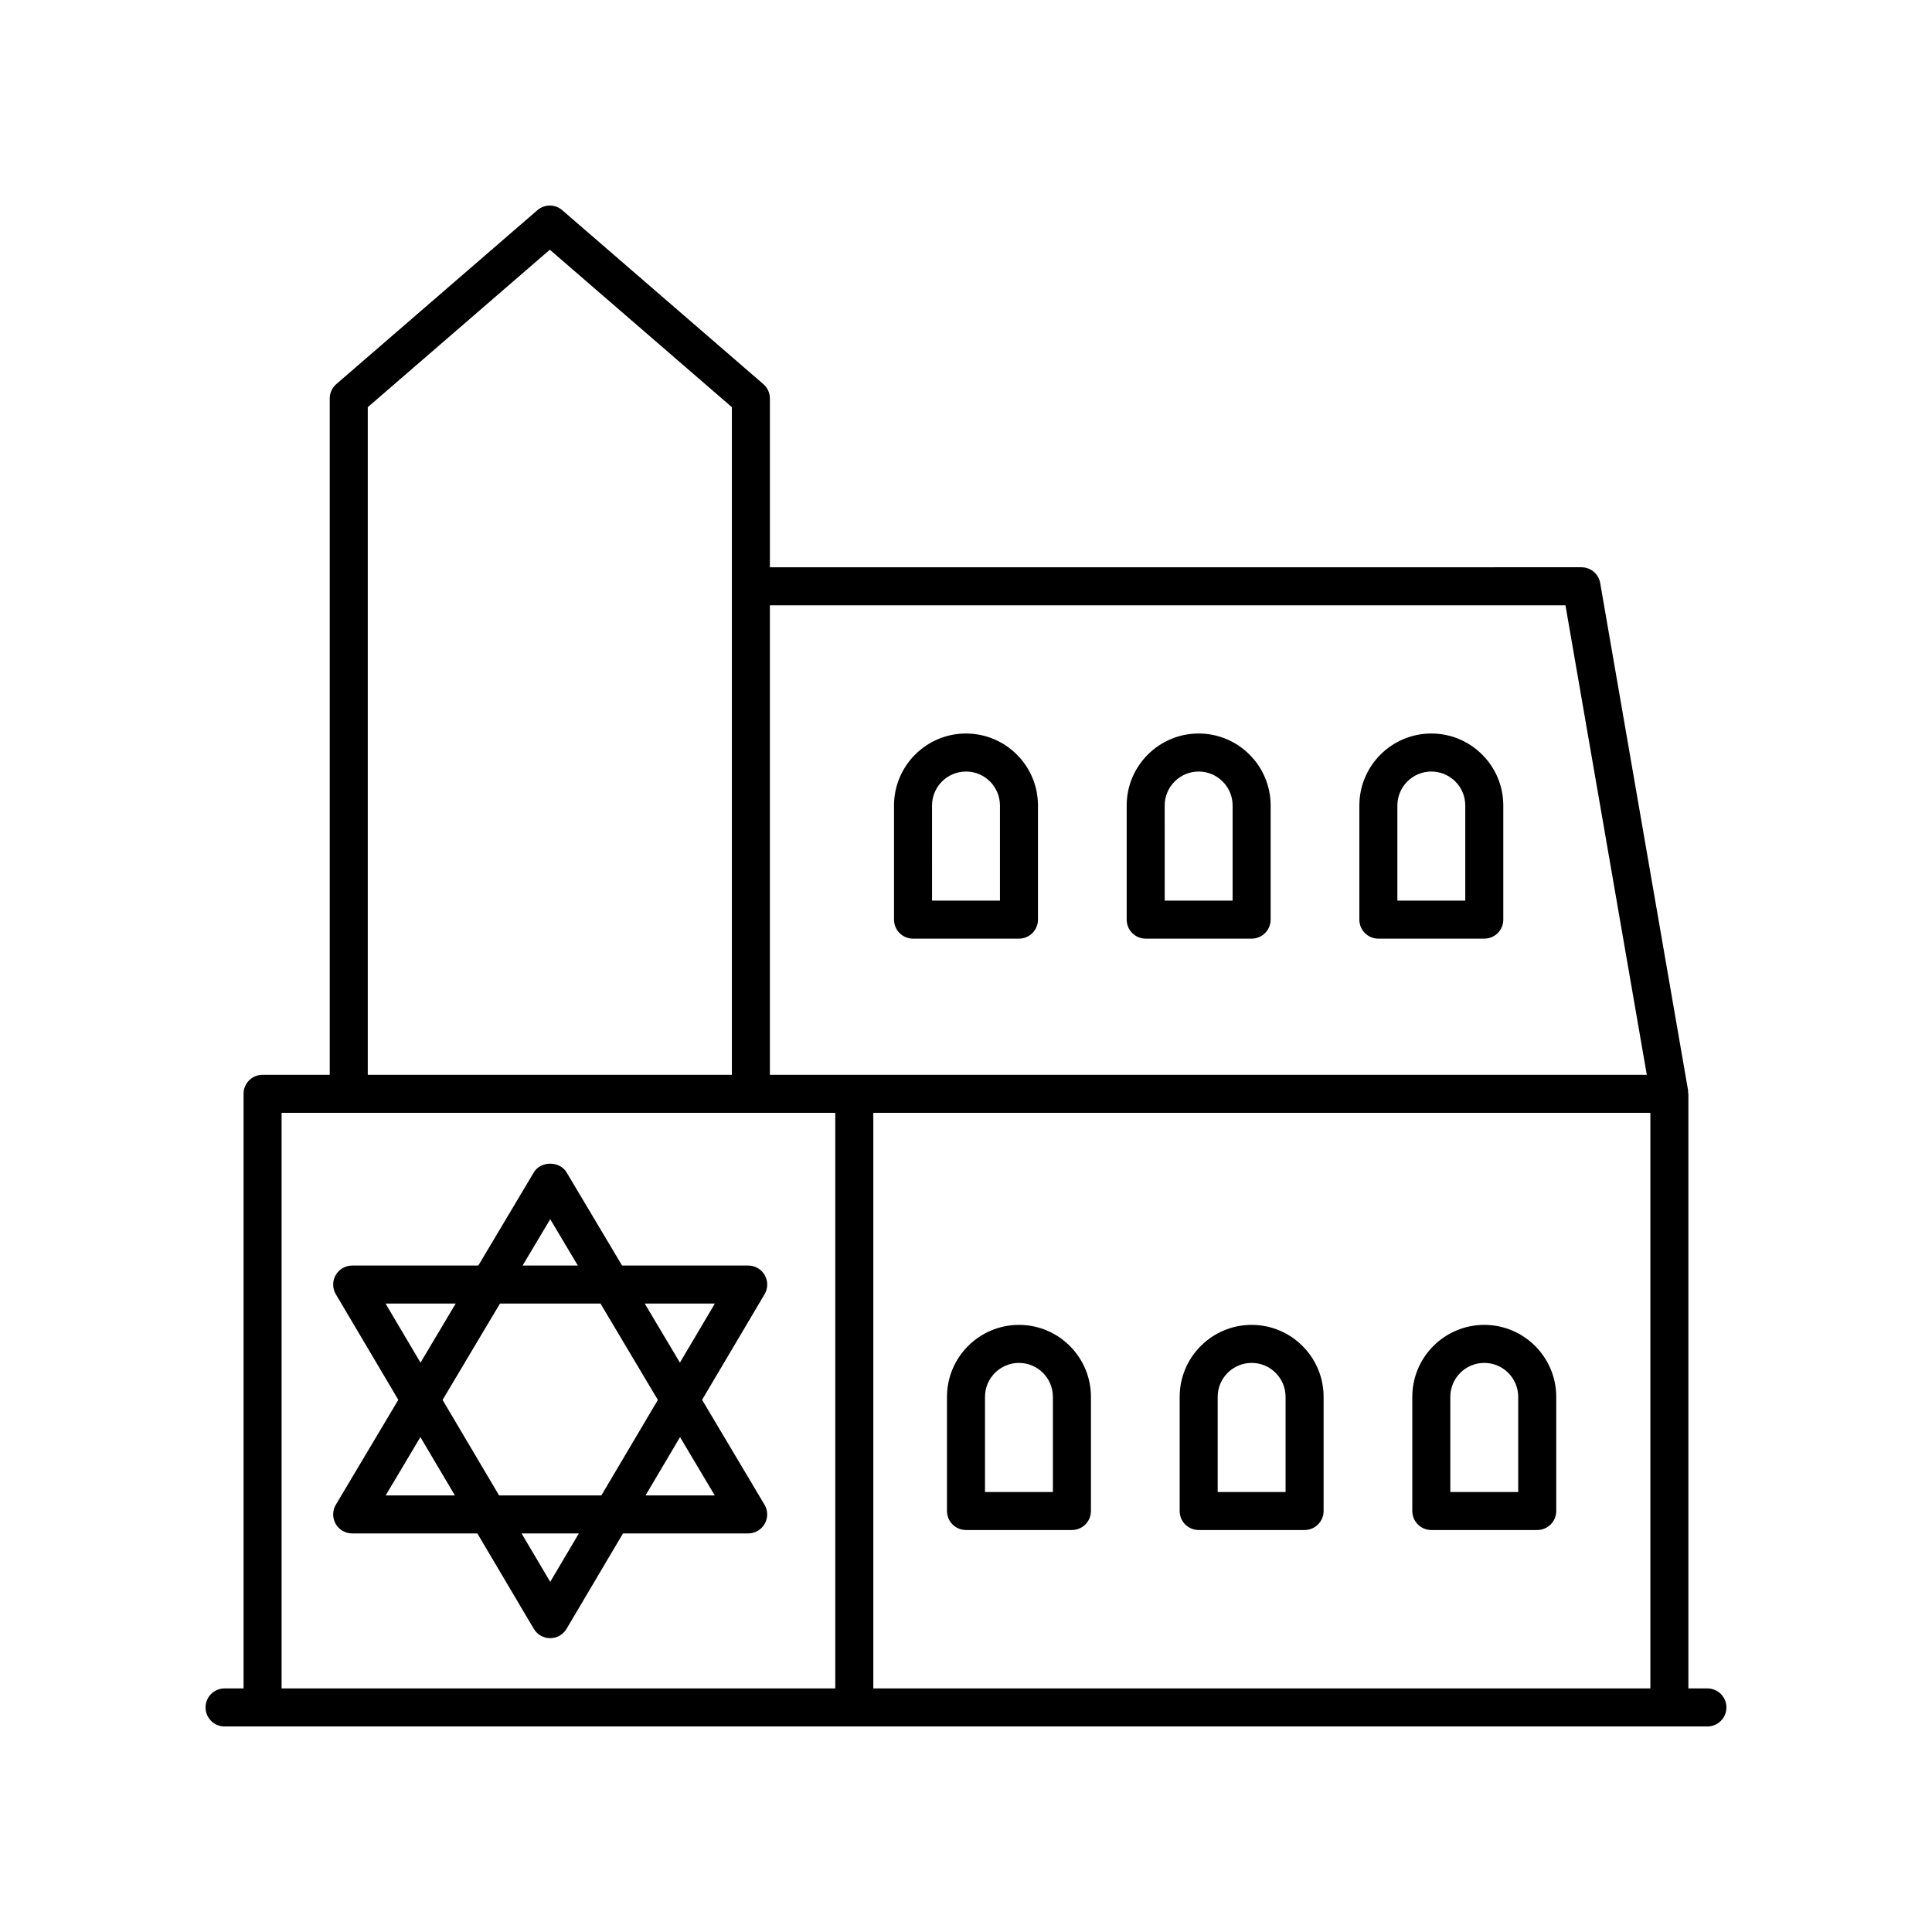
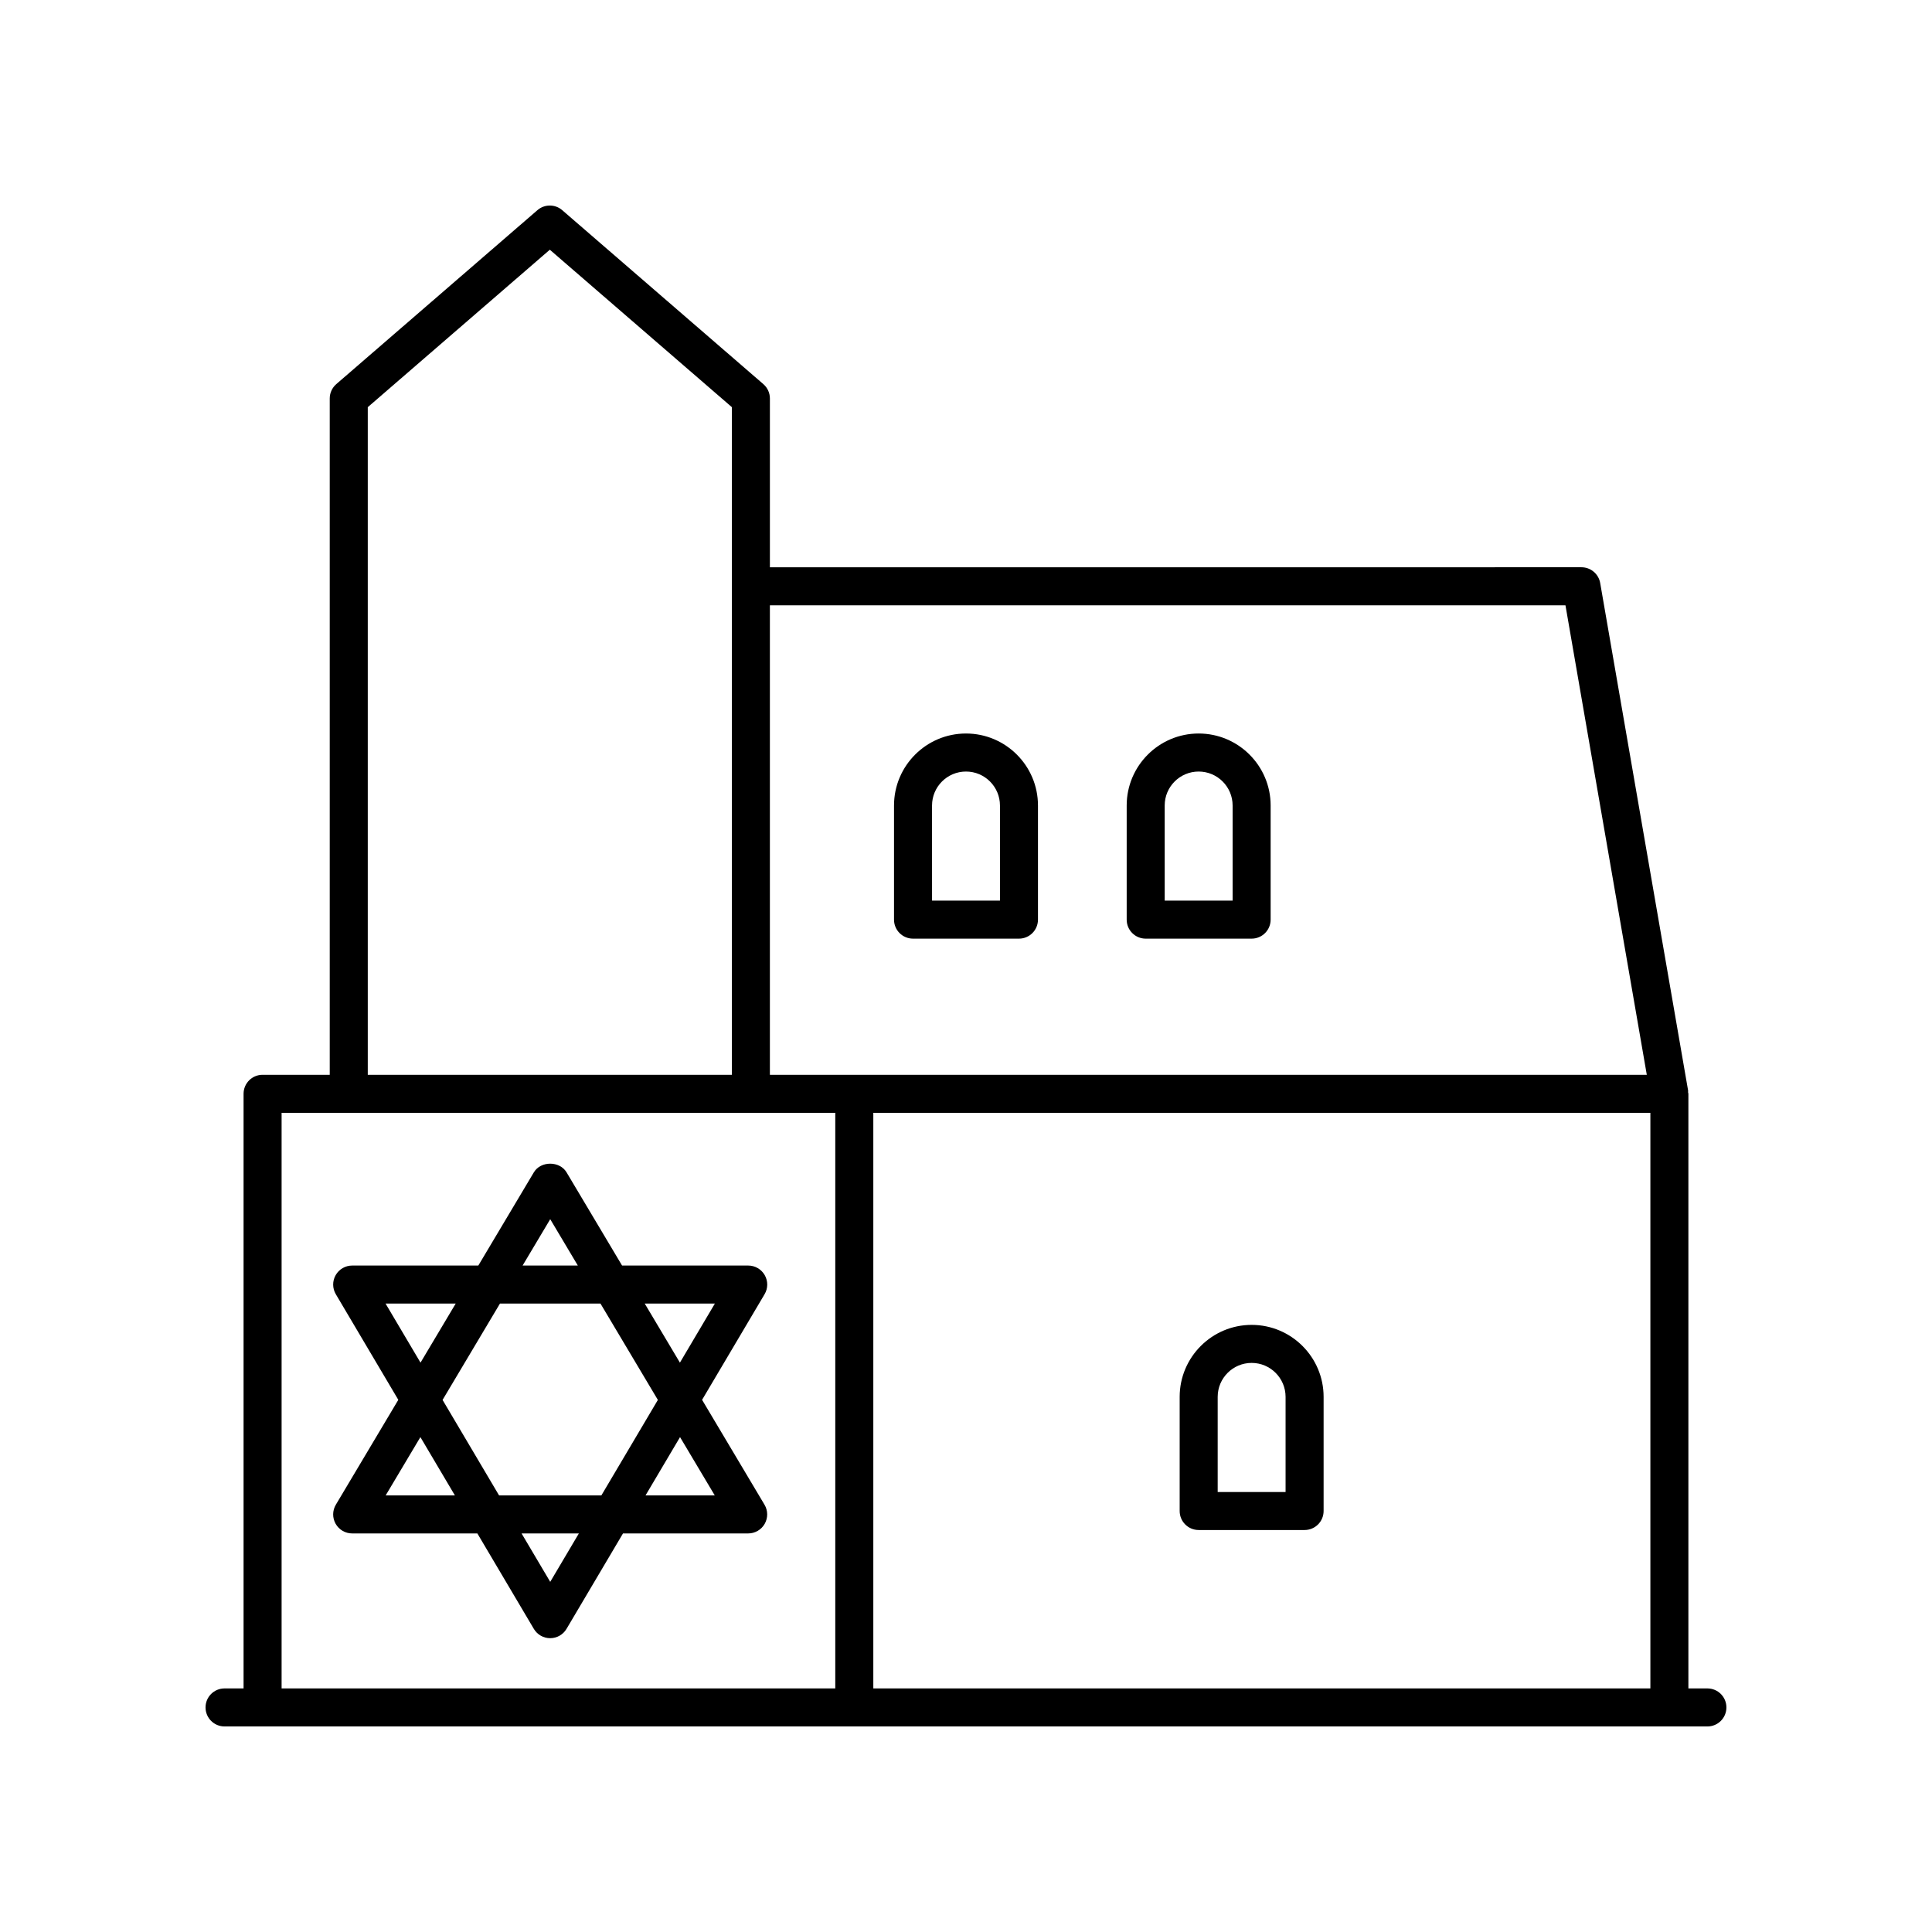
<svg xmlns="http://www.w3.org/2000/svg" fill="#000000" width="800px" height="800px" version="1.1" viewBox="144 144 512 512">
  <g>
    <path d="m596.48 591.45h-5.039v-157.58c0-0.152-0.074-0.277-0.086-0.426-0.012-0.148 0.039-0.285 0.012-0.438l-23.301-134.5c-0.418-2.414-2.516-4.176-4.965-4.176l-215.07 0.004v-44.734c0-1.461-0.633-2.856-1.742-3.809l-53.285-46.086c-1.891-1.645-4.703-1.645-6.594 0l-53.285 46.086c-1.105 0.953-1.742 2.348-1.742 3.809v179.23h-17.797c-2.785 0-5.039 2.254-5.039 5.039v157.58h-5.039c-2.785 0-5.039 2.254-5.039 5.039s2.254 5.039 5.039 5.039h392.97c2.785 0 5.039-2.254 5.039-5.039s-2.254-5.039-5.039-5.039zm-15.113-152.54v152.54h-205.93v-152.54zm-22.504-134.5 21.555 124.42h-232.39v-124.42zm-317.4-52.504 48.246-41.727 48.246 41.727v176.93l-96.492-0.004zm-22.836 187h146.73v152.54h-146.73z" />
-     <path d="m400 549.47h28.07c2.785 0 5.039-2.254 5.039-5.039v-30.25c0-10.52-8.555-19.074-19.07-19.074-10.523 0.004-19.078 8.559-19.078 19.078v30.25c0 2.781 2.254 5.035 5.039 5.035zm5.035-35.285c0-4.965 4.035-9 9-9 4.961 0 8.992 4.035 8.992 9v25.211h-17.992z" />
    <path d="m461.66 549.47h28.07c2.785 0 5.039-2.254 5.039-5.039v-30.25c0-10.52-8.555-19.074-19.07-19.074-10.52 0-19.074 8.555-19.074 19.074v30.25c-0.004 2.785 2.25 5.039 5.035 5.039zm5.039-35.285c0-4.965 4.035-9 9-9 4.961 0 8.992 4.035 8.992 9v25.211h-17.992z" />
-     <path d="m523.31 549.47h28.07c2.785 0 5.039-2.254 5.039-5.039v-30.25c0-10.52-8.555-19.074-19.074-19.074-10.516 0-19.07 8.555-19.07 19.074v30.25c0 2.785 2.25 5.039 5.035 5.039zm5.039-35.285c0-4.965 4.035-9 8.992-9 4.965 0 9 4.035 9 9v25.211h-17.992z" />
    <path d="m385.96 392.75h28.074c2.785 0 5.039-2.254 5.039-5.039v-30.25c0-10.52-8.555-19.074-19.074-19.074s-19.074 8.555-19.074 19.074v30.25c-0.004 2.785 2.25 5.039 5.035 5.039zm5.039-35.285c0-4.965 4.035-9 9-9s9 4.035 9 9v25.211h-17.996z" />
    <path d="m447.62 392.75h28.074c2.785 0 5.039-2.254 5.039-5.039v-30.25c0-10.52-8.555-19.074-19.074-19.074-10.52 0-19.074 8.555-19.074 19.074v30.25c-0.004 2.785 2.25 5.039 5.035 5.039zm5.035-35.285c0-4.965 4.035-9 9-9s9 4.035 9 9v25.211h-17.996z" />
-     <path d="m509.28 392.75h28.07c2.785 0 5.039-2.254 5.039-5.039v-30.25c0-10.52-8.555-19.074-19.07-19.074-10.52 0-19.074 8.555-19.074 19.074v30.25c-0.004 2.785 2.25 5.039 5.035 5.039zm5.039-35.285c0-4.965 4.035-9 9-9 4.961 0 8.992 4.035 8.992 9v25.211h-17.992z" />
    <path d="m330.06 514.97 16.559-27.984c0.926-1.555 0.941-3.488 0.043-5.059-0.898-1.574-2.566-2.543-4.379-2.543h-33.426l-14.719-24.707c-1.82-3.051-6.84-3.051-8.66 0l-14.719 24.707h-33.426c-1.812 0-3.477 0.969-4.379 2.543-0.895 1.57-0.879 3.504 0.043 5.059l16.559 27.984-16.555 27.793c-0.926 1.555-0.945 3.492-0.051 5.066s2.566 2.547 4.379 2.547h33.176l14.961 25.285c0.906 1.535 2.555 2.477 4.336 2.477s3.43-0.941 4.336-2.477l14.961-25.285h33.176c1.812 0 3.484-0.973 4.379-2.547s0.875-3.512-0.051-5.066zm3.387-25.508-9.262 15.652-9.324-15.652zm-15.105 25.531-14.977 25.312h-27.102l-14.977-25.312 15.207-25.531h26.641zm-28.527-47.895 7.316 12.285h-14.637zm-43.637 22.363h18.586l-9.324 15.652zm0.027 50.84 9.203-15.453 9.145 15.453zm43.609 22.906-7.59-12.828h15.18zm25.258-22.906 9.145-15.453 9.203 15.453z" />
  </g>
</svg>